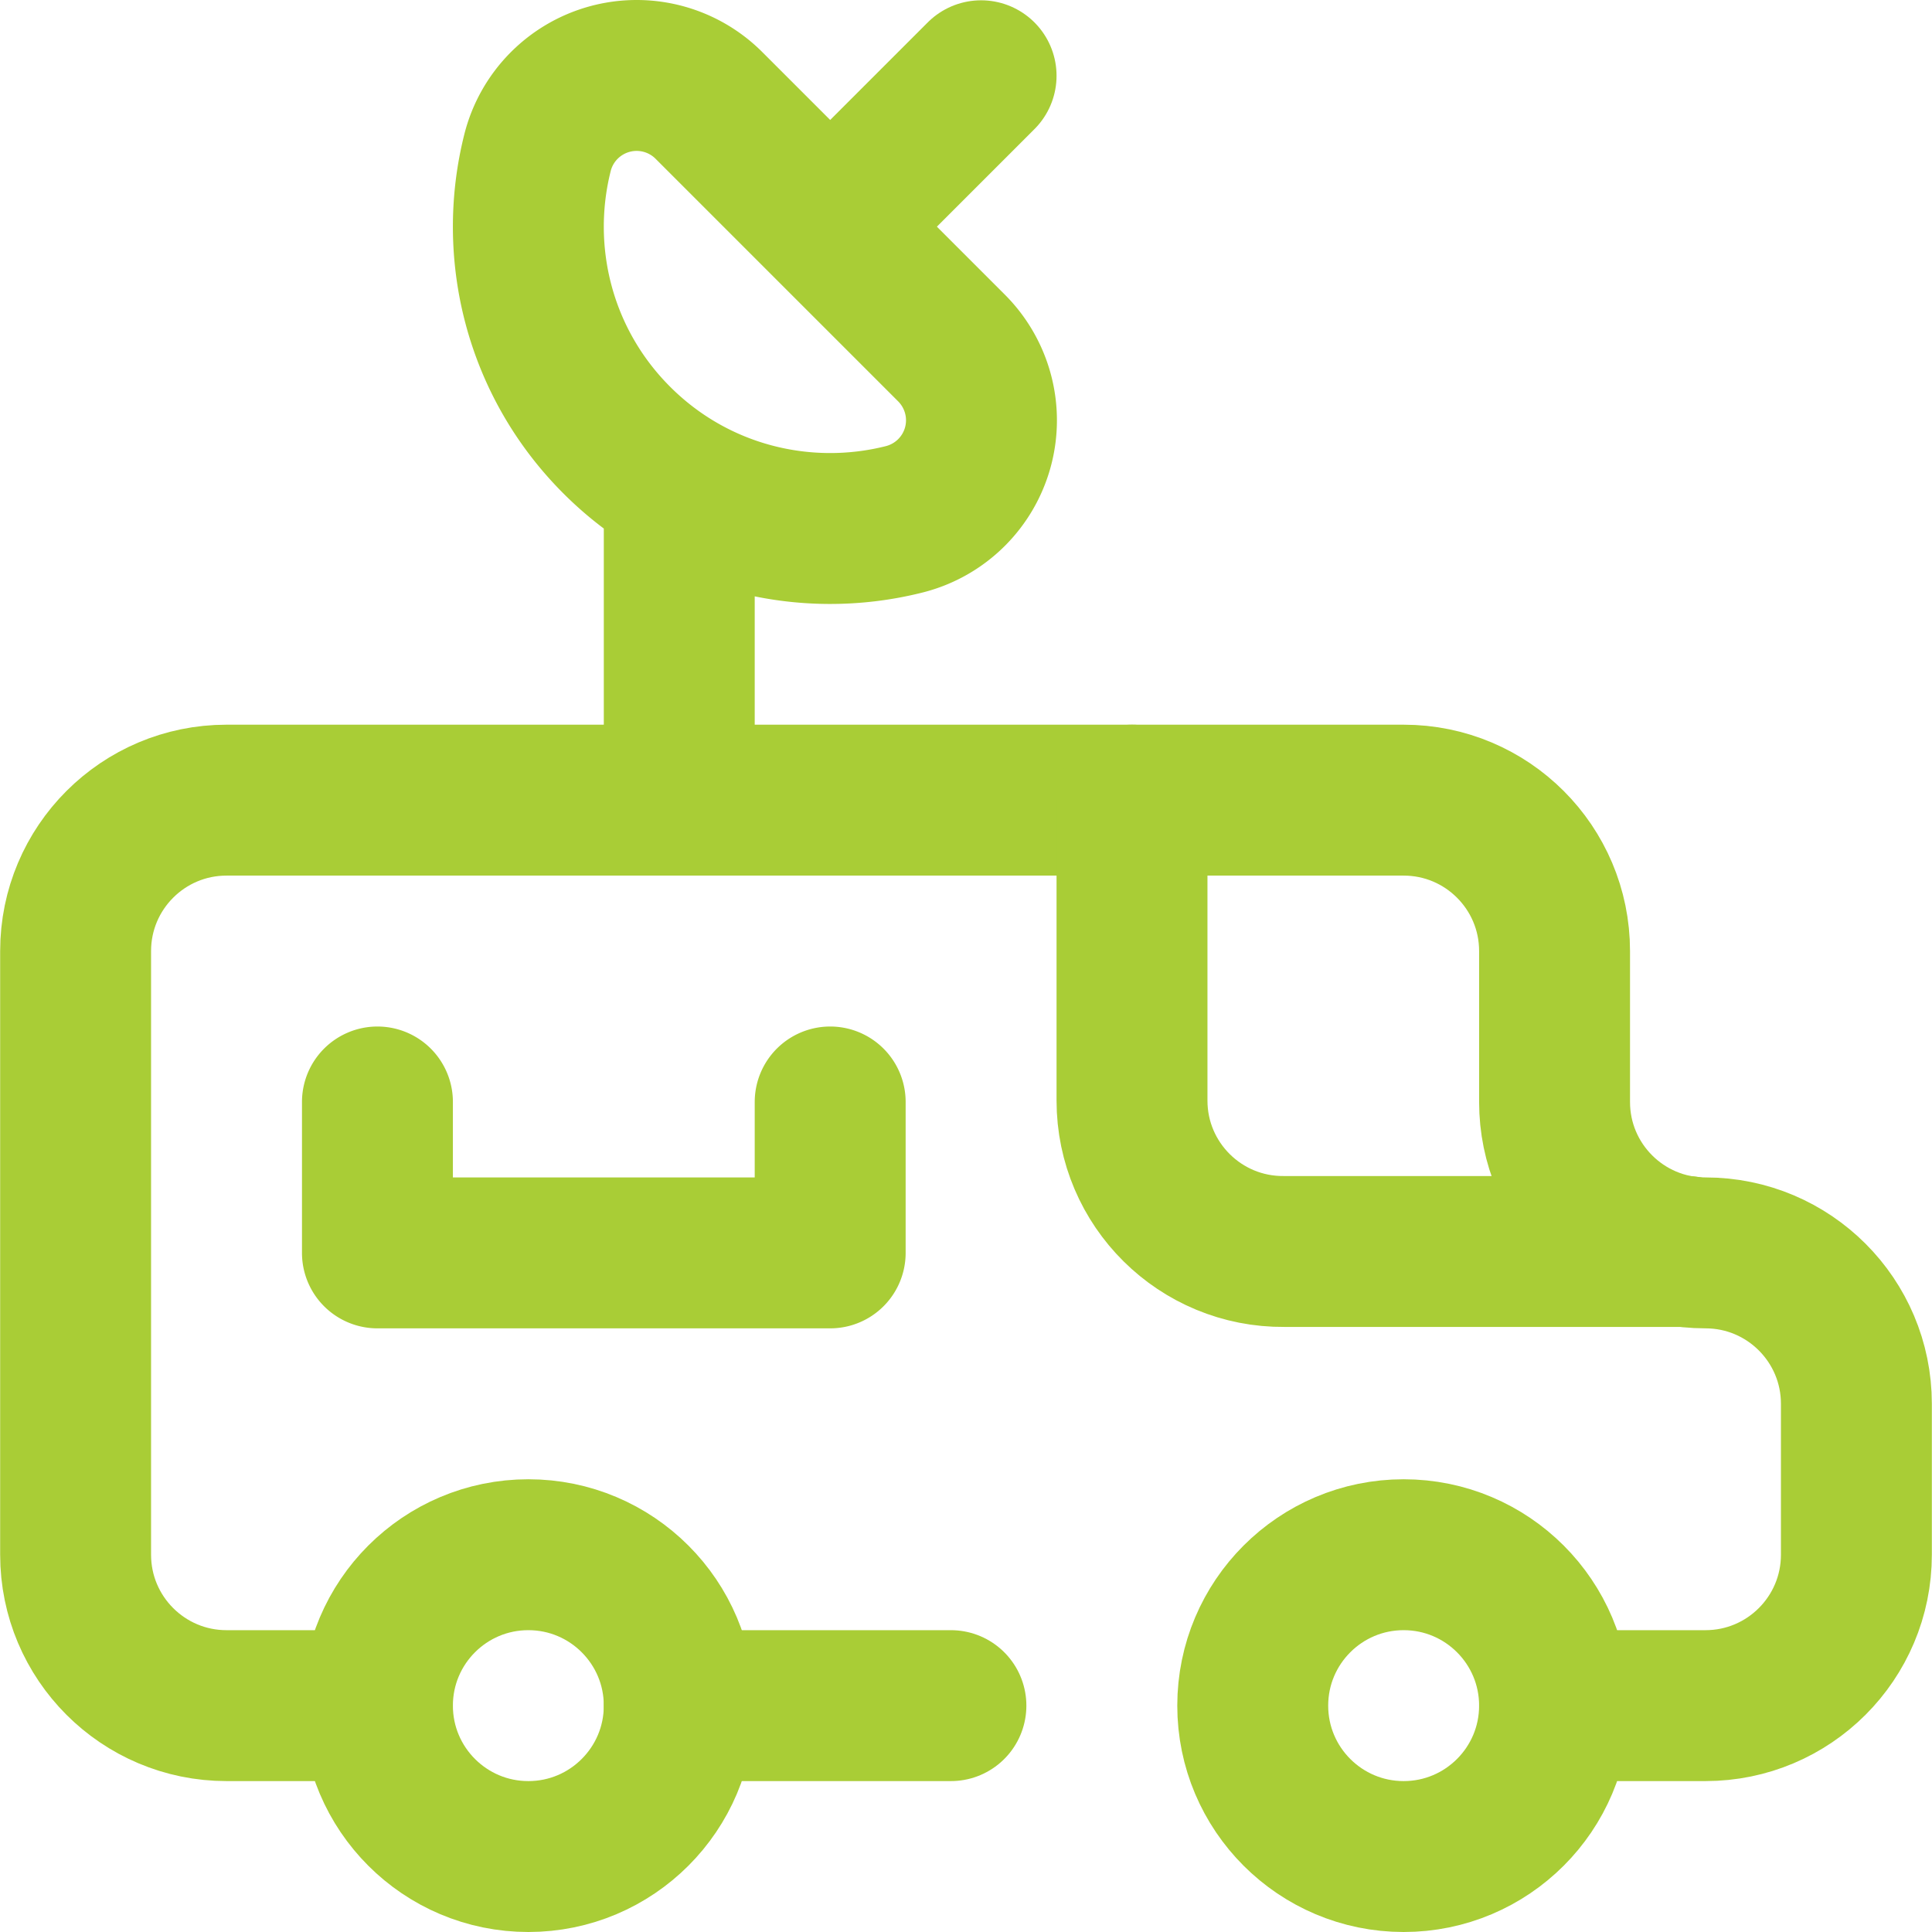
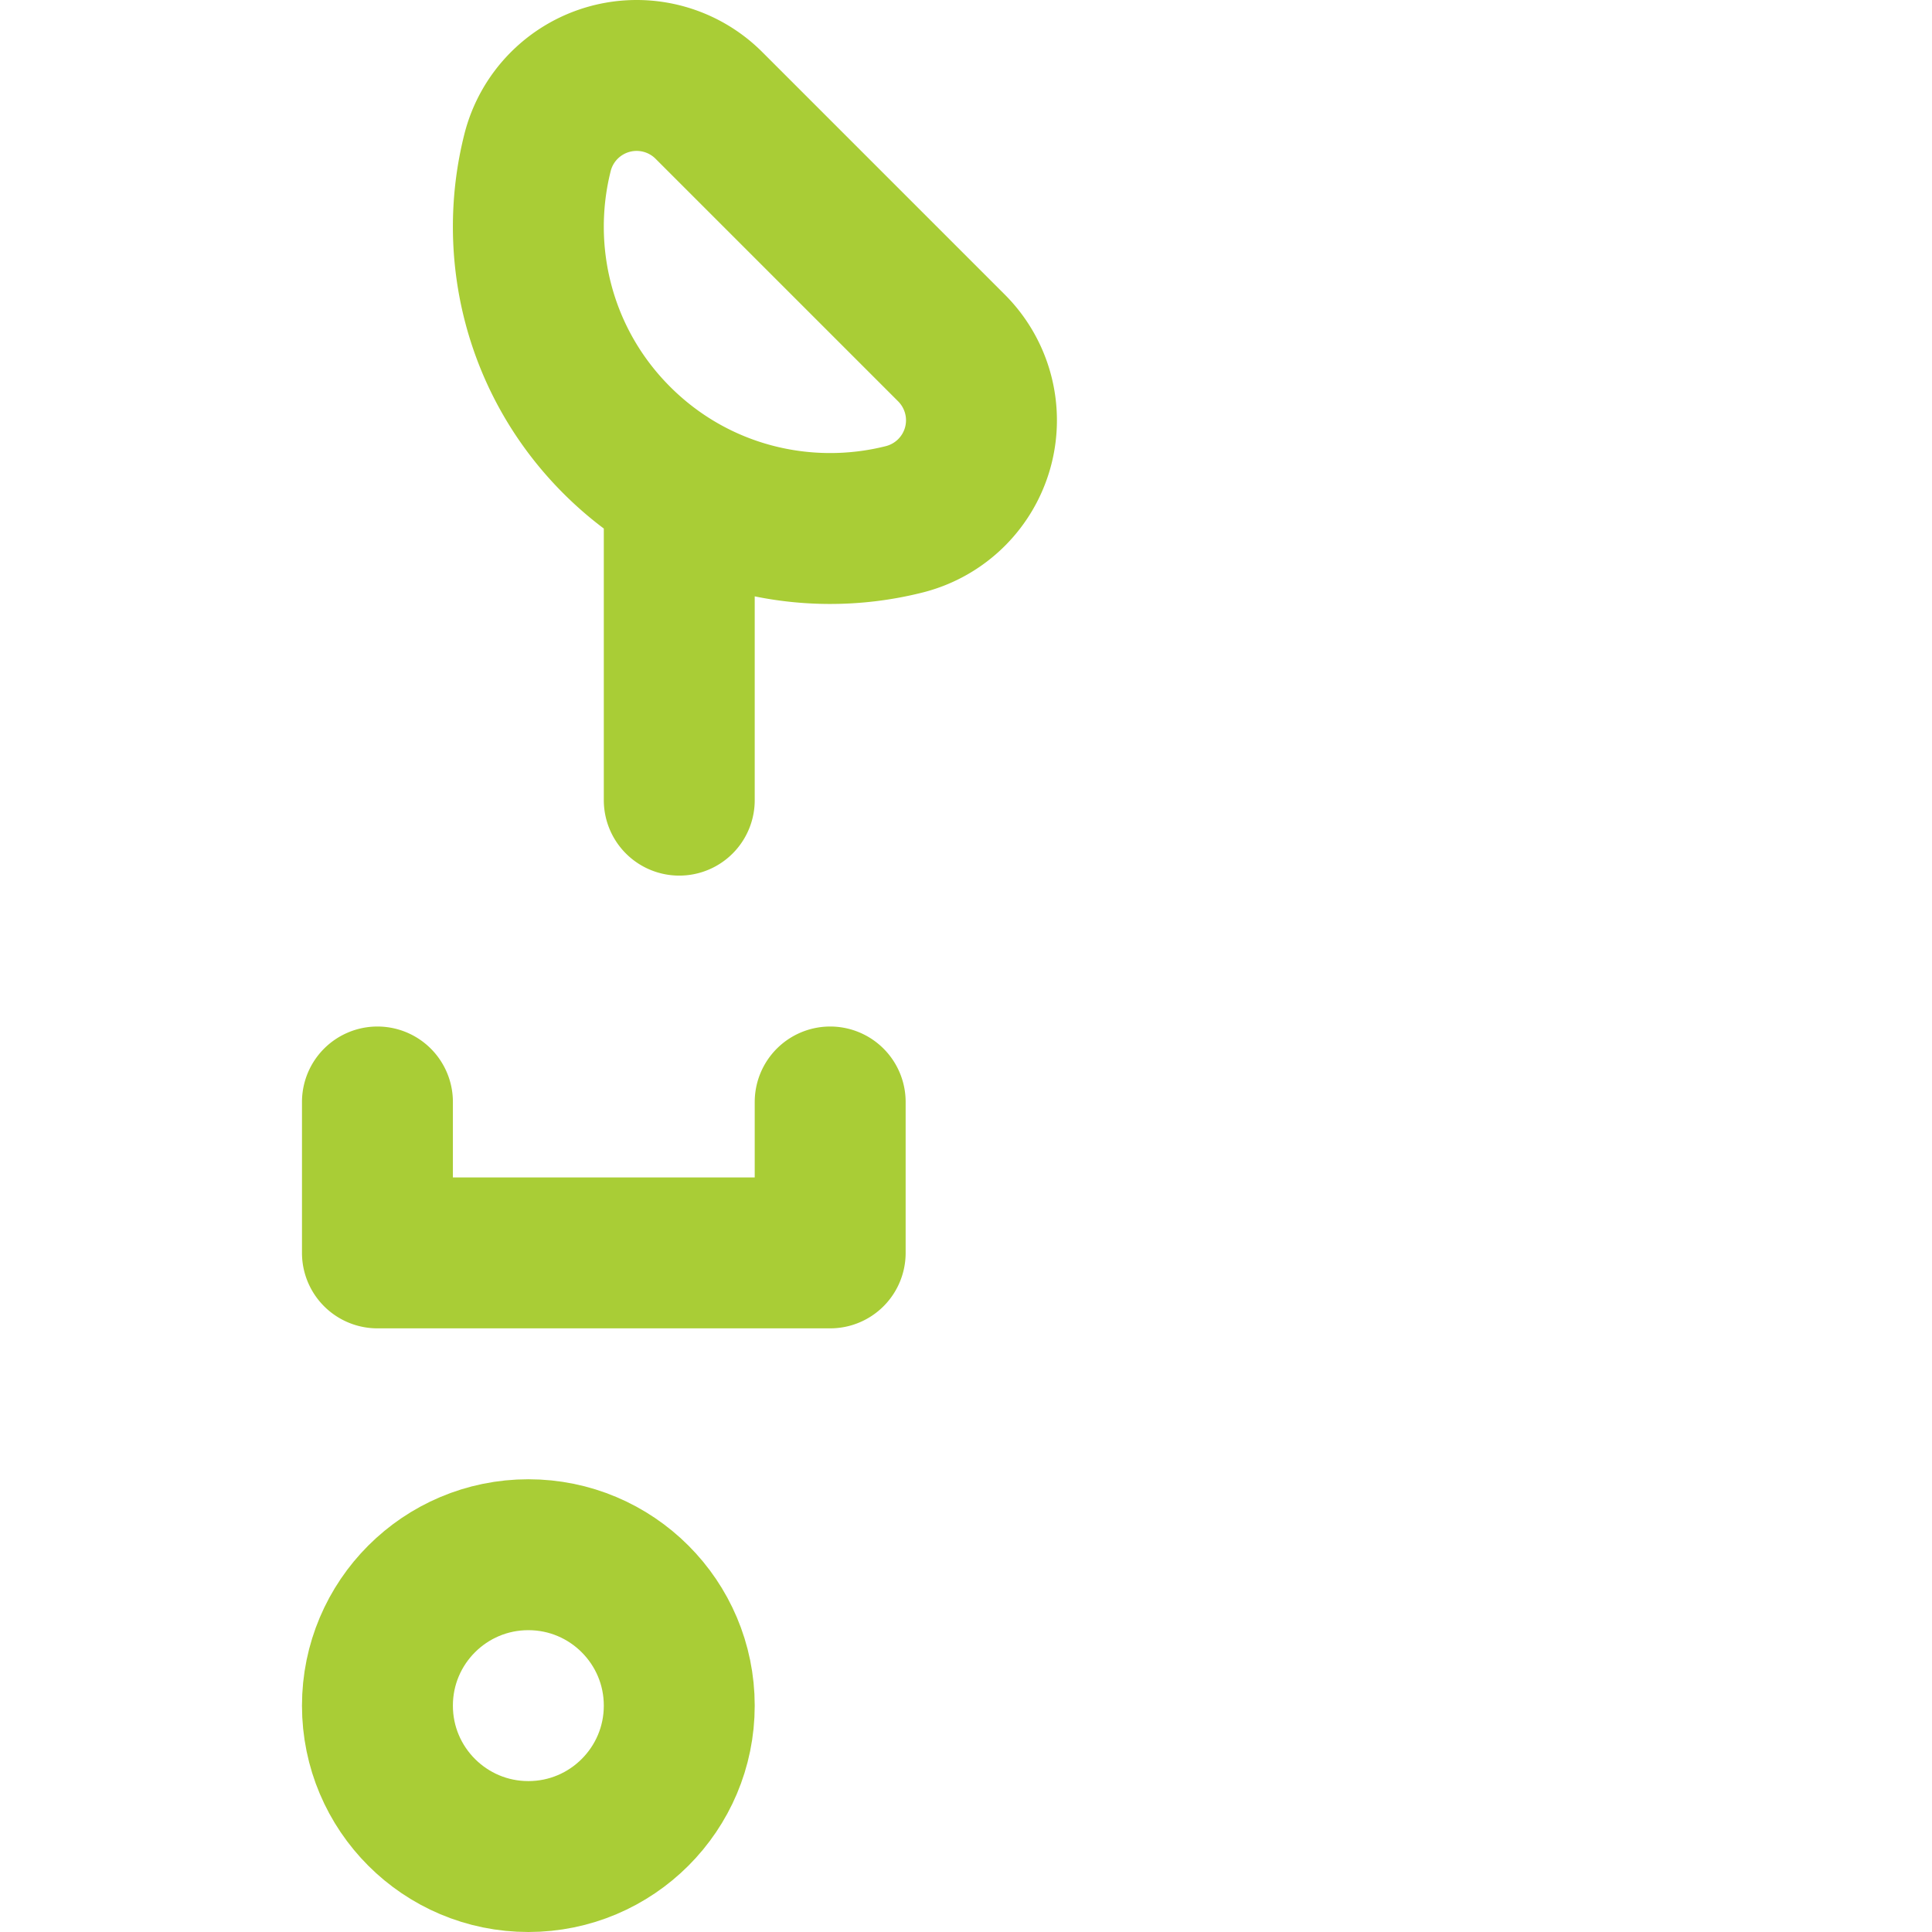
<svg xmlns="http://www.w3.org/2000/svg" width="512" height="512" viewBox="0 0 512.08 512.08" style="enable-background:new 0 0 512 512" xml:space="preserve">
  <g fill="none" stroke="#a9cd36" stroke-width="40" stroke-linecap="round" stroke-linejoin="round" stroke-miterlimit="10">
-     <path d="M252.042 452.08H180.04m-80 0h-40c-22.091 0-40-17.909-40-40v-160c0-22.091 17.909-40 40-40h312c22.091 0 40 17.909 40 40v40c0 22.091 17.909 40 40 40s40 17.909 40 40v40c0 22.091-17.909 40-40 40h-40" style="stroke-width:40;stroke-linecap:round;stroke-linejoin:round;stroke-miterlimit:10" data-original="#000000" />
-     <path d="M447.04 331.707H340.41c-22.235.206-40.37-17.762-40.37-39.998V212.08m-68-164 28-28" style="stroke-width:40;stroke-linecap:round;stroke-linejoin:round;stroke-miterlimit:10" data-original="#000000" />
    <circle cx="140.04" cy="452.08" r="40" style="stroke-width:40;stroke-linecap:round;stroke-linejoin:round;stroke-miterlimit:10" data-original="#000000" />
-     <circle cx="372.04" cy="452.08" r="40" style="stroke-width:40;stroke-linecap:round;stroke-linejoin:round;stroke-miterlimit:10" data-original="#000000" />
    <path d="M100.04 332.08h120M187.897 27.935a27.092 27.092 0 0 0-26.347-6.963c-9.395 2.587-16.69 10.018-19.073 19.467-6.66 26.408.338 55.552 20.996 76.209 20.656 20.658 49.8 27.657 76.207 20.996 9.456-2.385 16.903-9.668 19.491-19.071s-.091-19.453-6.987-26.349l-64.287-64.289zM180.04 212.08v-82.696m-80 202.696v-40m120 40v-40" style="stroke-width:40;stroke-linecap:round;stroke-linejoin:round;stroke-miterlimit:10" data-original="#000000" />
  </g>
</svg>